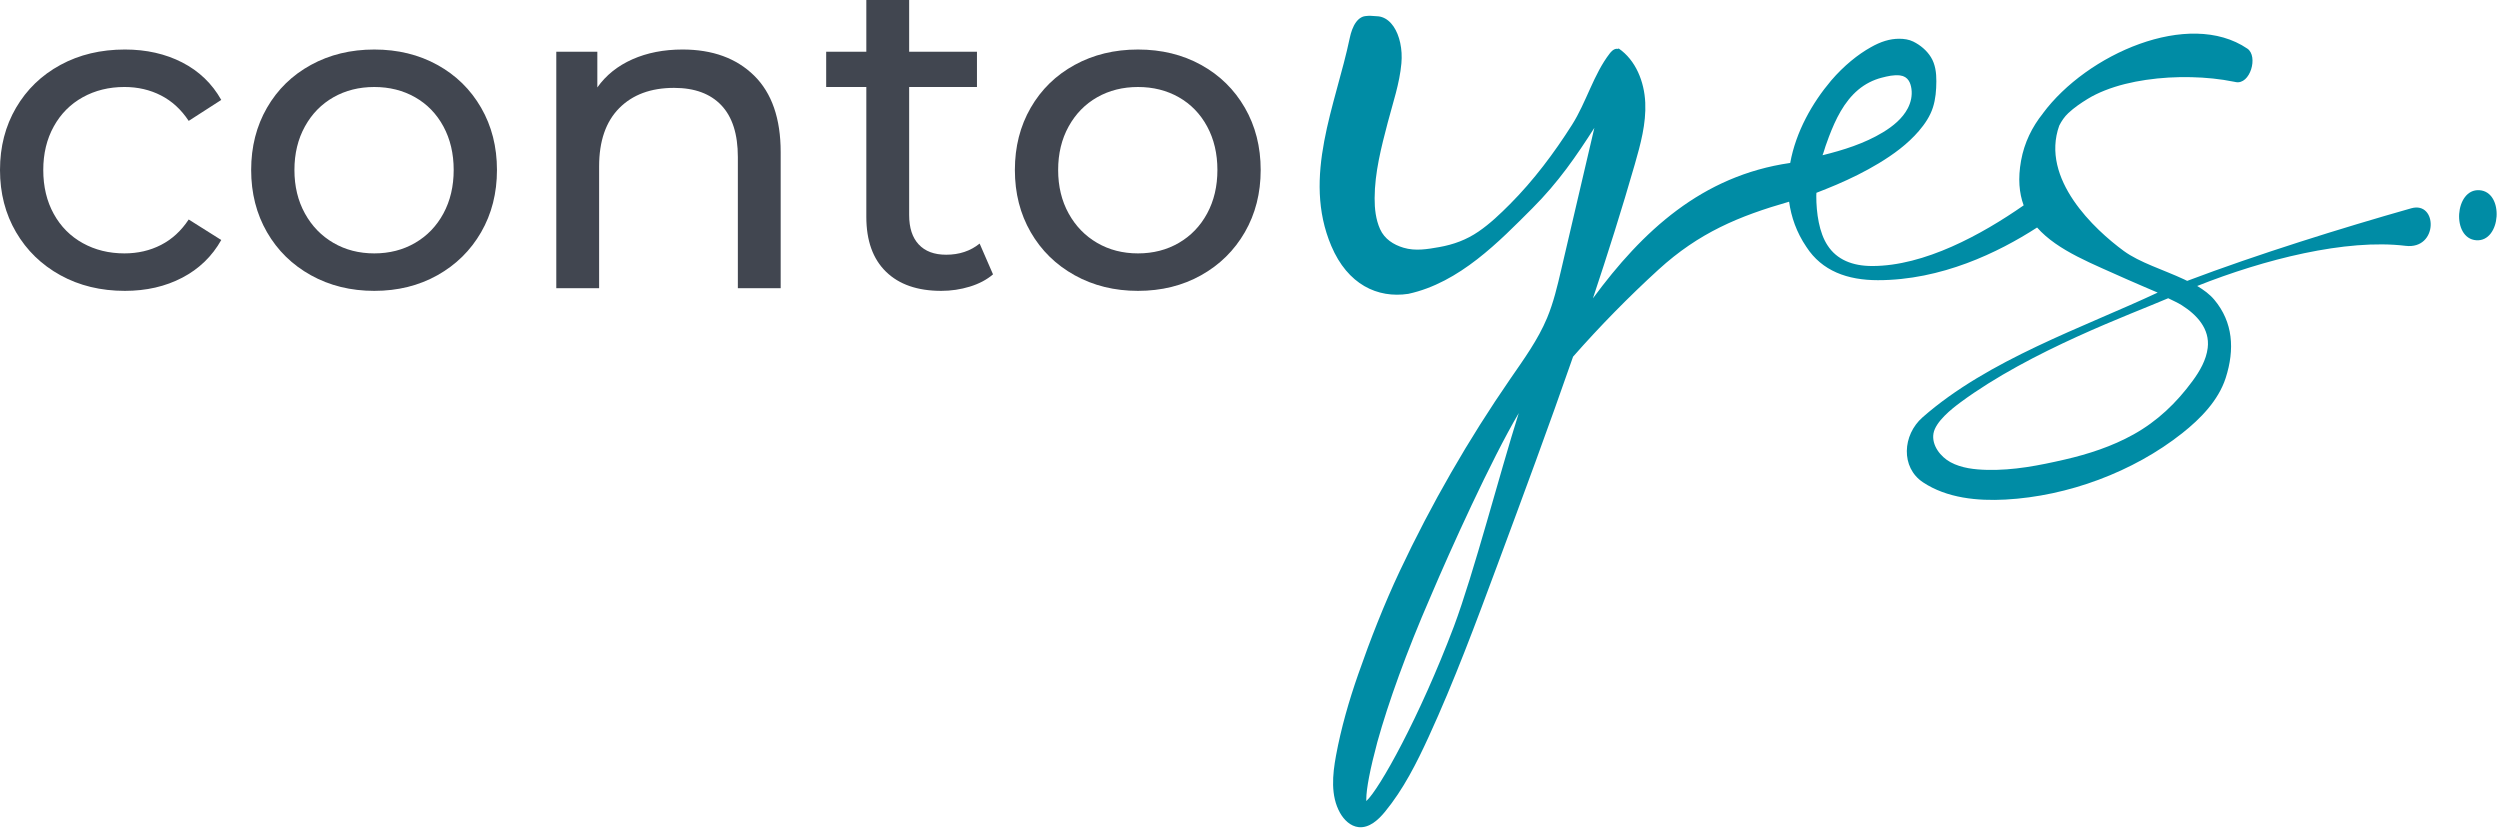
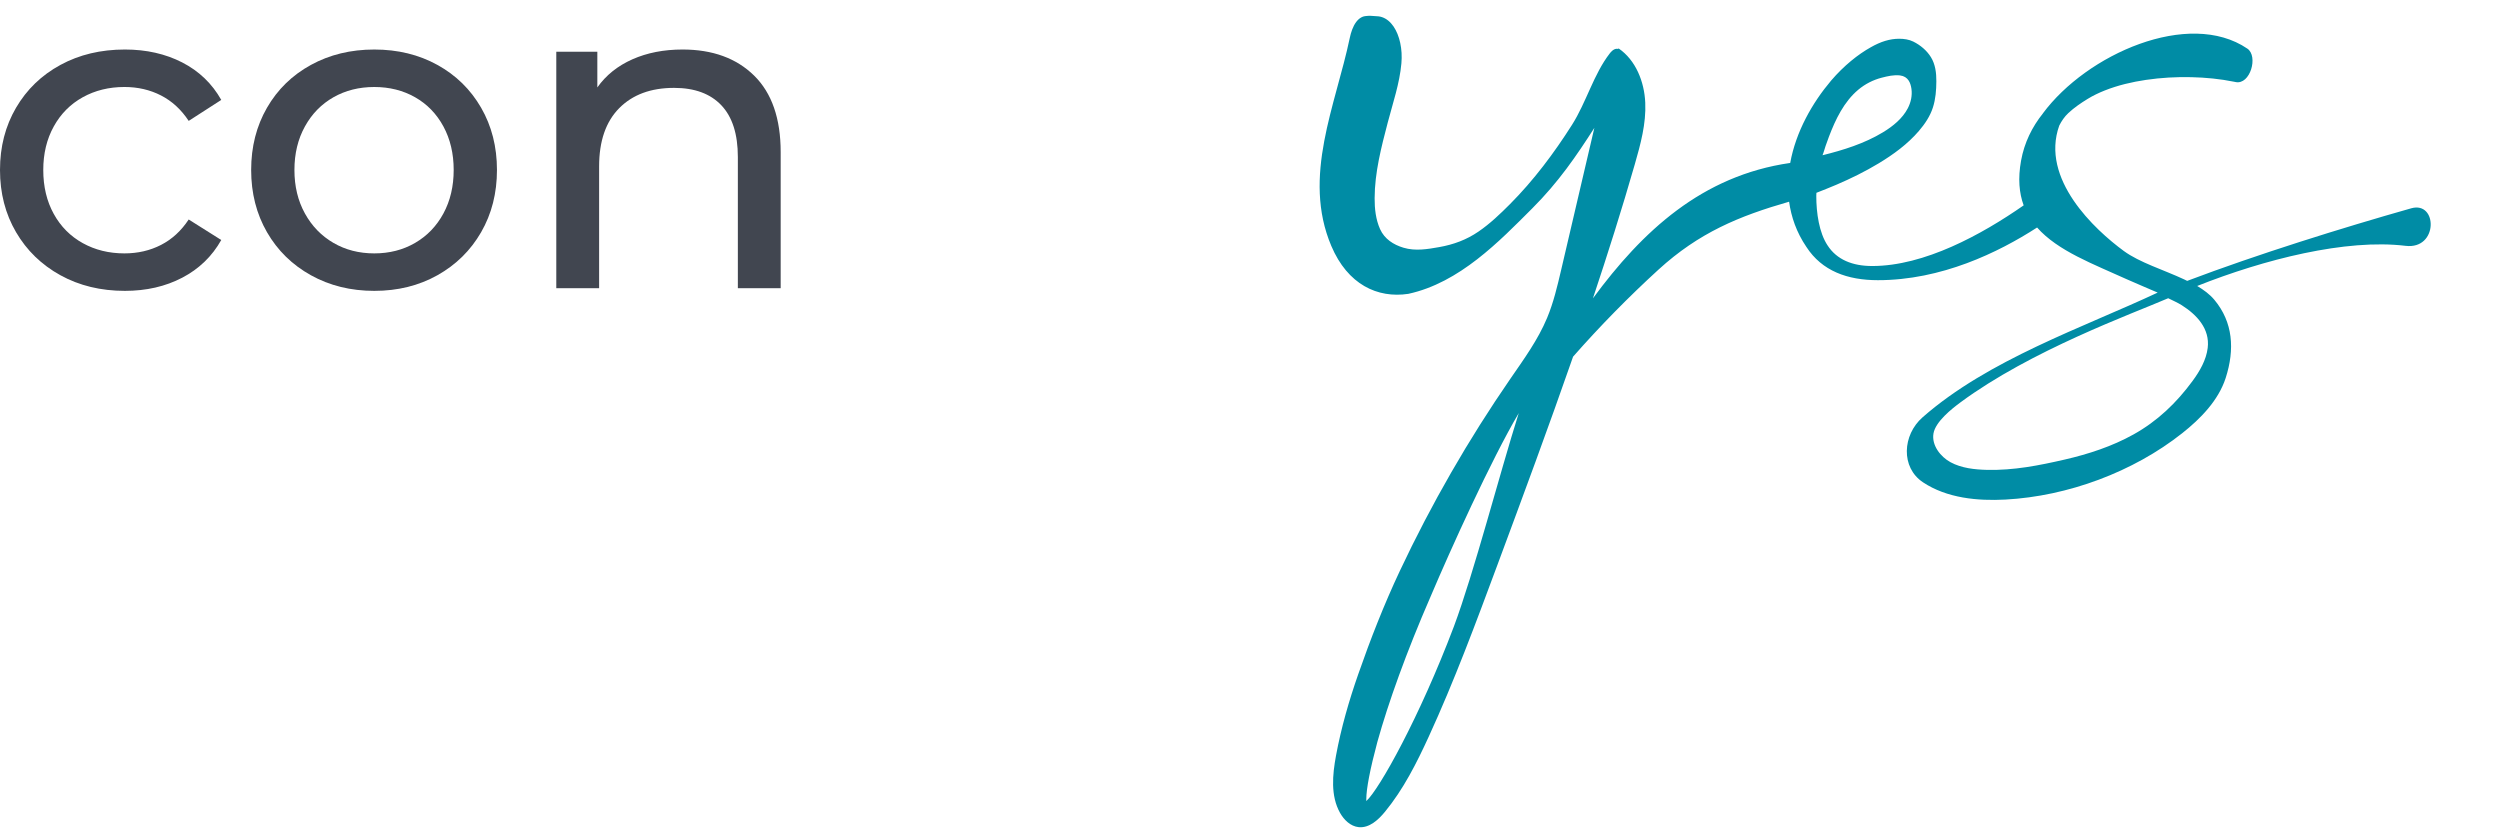
<svg xmlns="http://www.w3.org/2000/svg" width="100%" height="100%" viewBox="0 0 289 96" version="1.1" xml:space="preserve" style="fill-rule:evenodd;clip-rule:evenodd;stroke-linejoin:round;stroke-miterlimit:2;">
  <g transform="matrix(1,0,0,1,-142.253,-204.796)">
    <g transform="matrix(1,0,0,1,149.24,212.325)">
      <path d="M0,24.29C-2.184,23.087 -3.894,21.428 -5.131,19.313C-6.368,17.199 -6.987,14.801 -6.987,12.119C-6.987,9.437 -6.368,7.039 -5.131,4.925C-3.894,2.811 -2.184,1.16 0,-0.025C2.183,-1.212 4.667,-1.805 7.452,-1.805C9.928,-1.805 12.136,-1.306 14.079,-0.31C16.021,0.688 17.525,2.132 18.591,4.022L14.826,6.446C13.967,5.141 12.9,4.16 11.629,3.507C10.356,2.854 8.947,2.527 7.4,2.527C5.612,2.527 4.005,2.923 2.579,3.713C1.151,4.505 0.034,5.63 -0.773,7.091C-1.581,8.553 -1.985,10.228 -1.985,12.119C-1.985,14.045 -1.581,15.738 -0.773,17.199C0.034,18.66 1.151,19.786 2.579,20.576C4.005,21.368 5.612,21.763 7.4,21.763C8.947,21.763 10.356,21.436 11.629,20.783C12.9,20.13 13.967,19.15 14.826,17.844L18.591,20.216C17.525,22.106 16.021,23.56 14.079,24.573C12.136,25.588 9.928,26.095 7.452,26.095C4.667,26.095 2.183,25.493 0,24.29" style="fill:rgb(65,70,80);fill-rule:nonzero;" />
    </g>
    <g transform="matrix(1,0,0,1,190.238,216.065)">
      <path d="M0,16.811C1.393,16.003 2.483,14.87 3.275,13.408C4.065,11.947 4.461,10.27 4.461,8.379C4.461,6.489 4.065,4.813 3.275,3.351C2.483,1.89 1.393,0.765 0,-0.027C-1.392,-0.817 -2.965,-1.212 -4.718,-1.212C-6.472,-1.212 -8.044,-0.817 -9.437,-0.027C-10.829,0.765 -11.93,1.89 -12.737,3.351C-13.545,4.813 -13.949,6.489 -13.949,8.379C-13.949,10.27 -13.545,11.947 -12.737,13.408C-11.93,14.87 -10.829,16.003 -9.437,16.811C-8.044,17.62 -6.472,18.023 -4.718,18.023C-2.965,18.023 -1.392,17.62 0,16.811M-12.041,20.55C-14.207,19.347 -15.9,17.688 -17.12,15.574C-18.341,13.459 -18.951,11.061 -18.951,8.379C-18.951,5.698 -18.341,3.299 -17.12,1.185C-15.9,-0.929 -14.207,-2.58 -12.041,-3.765C-9.875,-4.952 -7.435,-5.544 -4.718,-5.544C-2.003,-5.544 0.43,-4.952 2.579,-3.765C4.728,-2.58 6.412,-0.929 7.633,1.185C8.853,3.299 9.464,5.698 9.464,8.379C9.464,11.061 8.853,13.459 7.633,15.574C6.412,17.688 4.728,19.347 2.579,20.55C0.43,21.753 -2.003,22.355 -4.718,22.355C-7.435,22.355 -9.875,21.753 -12.041,20.55" style="fill:rgb(65,70,80);fill-rule:nonzero;" />
    </g>
    <g transform="matrix(1,0,0,1,229.431,235.093)">
      <path d="M0,-21.556C2.045,-19.544 3.068,-16.596 3.068,-12.711L3.068,3.017L-1.882,3.017L-1.882,-12.145C-1.882,-14.791 -2.519,-16.785 -3.79,-18.126C-5.062,-19.467 -6.884,-20.138 -9.257,-20.138C-11.938,-20.138 -14.053,-19.355 -15.6,-17.791C-17.146,-16.227 -17.92,-13.983 -17.92,-11.062L-17.92,3.017L-22.871,3.017L-22.871,-24.315L-18.126,-24.315L-18.126,-20.189C-17.13,-21.599 -15.78,-22.681 -14.078,-23.438C-12.376,-24.194 -10.442,-24.573 -8.276,-24.573C-4.805,-24.573 -2.046,-23.567 0,-21.556" style="fill:rgb(65,70,80);fill-rule:nonzero;" />
    </g>
    <g transform="matrix(1,0,0,1,257.046,206.704)">
-       <path d="M0,29.808C-0.722,30.427 -1.616,30.9 -2.682,31.226C-3.748,31.552 -4.848,31.716 -5.982,31.716C-8.733,31.716 -10.864,30.977 -12.377,29.498C-13.89,28.021 -14.646,25.907 -14.646,23.156L-14.646,8.149L-19.287,8.149L-19.287,4.075L-14.646,4.075L-14.646,-1.908L-9.695,-1.908L-9.695,4.075L-1.856,4.075L-1.856,8.149L-9.695,8.149L-9.695,22.95C-9.695,24.428 -9.326,25.562 -8.586,26.353C-7.848,27.144 -6.79,27.538 -5.415,27.538C-3.902,27.538 -2.613,27.11 -1.547,26.249L0,29.808Z" style="fill:rgb(65,70,80);fill-rule:nonzero;" />
-     </g>
+       </g>
    <g transform="matrix(1,0,0,1,278.524,216.065)">
-       <path d="M0,16.811C1.393,16.003 2.483,14.87 3.275,13.408C4.065,11.947 4.461,10.27 4.461,8.379C4.461,6.489 4.065,4.813 3.275,3.351C2.483,1.89 1.393,0.765 0,-0.027C-1.392,-0.817 -2.965,-1.212 -4.718,-1.212C-6.472,-1.212 -8.044,-0.817 -9.437,-0.027C-10.829,0.765 -11.93,1.89 -12.737,3.351C-13.545,4.813 -13.949,6.489 -13.949,8.379C-13.949,10.27 -13.545,11.947 -12.737,13.408C-11.93,14.87 -10.829,16.003 -9.437,16.811C-8.044,17.62 -6.472,18.023 -4.718,18.023C-2.965,18.023 -1.392,17.62 0,16.811M-12.041,20.55C-14.207,19.347 -15.9,17.688 -17.12,15.574C-18.341,13.459 -18.951,11.061 -18.951,8.379C-18.951,5.698 -18.341,3.299 -17.12,1.185C-15.9,-0.929 -14.207,-2.58 -12.041,-3.765C-9.875,-4.952 -7.435,-5.544 -4.718,-5.544C-2.003,-5.544 0.43,-4.952 2.579,-3.765C4.728,-2.58 6.412,-0.929 7.633,1.185C8.853,3.299 9.464,5.698 9.464,8.379C9.464,11.061 8.853,13.459 7.633,15.574C6.412,17.688 4.728,19.347 2.579,20.55C0.43,21.753 -2.003,22.355 -4.718,22.355C-7.435,22.355 -9.875,21.753 -12.041,20.55" style="fill:rgb(65,70,80);fill-rule:nonzero;" />
-     </g>
+       </g>
    <g transform="matrix(1,0,0,1,397.464,261.355)">
      <path d="M0,-16.343C-0.17,-14.938 -0.923,-13.648 -1.745,-12.528C-3.613,-9.981 -5.817,-7.872 -8.581,-6.335C-11.062,-4.954 -13.782,-4.066 -16.549,-3.43C-19.518,-2.747 -22.437,-2.171 -25.502,-2.241C-26.928,-2.275 -28.466,-2.437 -29.739,-3.131C-30.876,-3.751 -31.939,-5.079 -31.7,-6.457C-31.464,-7.815 -29.586,-9.302 -28.599,-10.032C-20.451,-16.058 -8.744,-20.28 -4.567,-22.083C-4.042,-21.818 -3.496,-21.59 -2.997,-21.274C-1.257,-20.171 0.267,-18.552 0,-16.343M-87.143,15.868C-91.117,26.368 -95.766,34.693 -97.267,36.044L-97.267,35.819C-97.267,34.618 -96.815,32.294 -95.99,29.218C-94.716,24.642 -92.616,18.793 -89.841,12.419C-87.517,6.944 -82.867,-3.331 -79.643,-8.805C-81.892,-1.681 -84.816,9.644 -87.143,15.868M-44.172,-39.69C-44.047,-40.051 -43.917,-40.411 -43.781,-40.769C-43.026,-42.753 -42.052,-44.794 -40.395,-46.186C-39.607,-46.846 -38.683,-47.321 -37.688,-47.577C-37.007,-47.753 -36.277,-47.927 -35.569,-47.84C-35.097,-47.781 -34.779,-47.564 -34.57,-47.246C-34.397,-46.983 -34.299,-46.651 -34.247,-46.282C-34.141,-45.512 -34.31,-44.732 -34.667,-44.045C-35.29,-42.847 -36.399,-41.958 -37.533,-41.27C-39.669,-39.972 -42.119,-39.208 -44.53,-38.612C-44.459,-38.74 -44.216,-39.561 -44.172,-39.69M23.524,-32.479C15.454,-30.19 5.75,-27.165 -2.373,-24.089L-2.716,-24.258C-5.11,-25.377 -7.869,-26.206 -9.697,-27.544C-13.076,-30.02 -19.367,-35.879 -17.162,-42.039C-16.891,-42.578 -16.554,-43.073 -16.111,-43.488C-15.449,-44.107 -14.662,-44.646 -13.89,-45.119C-13.261,-45.505 -12.594,-45.824 -11.908,-46.097C-10.379,-46.705 -8.761,-47.083 -7.136,-47.324C-5.403,-47.58 -3.647,-47.678 -1.897,-47.638C-0.233,-47.6 1.433,-47.439 3.064,-47.107C3.118,-47.096 3.171,-47.085 3.224,-47.074C4.91,-46.719 5.875,-50.063 4.582,-50.939C-2.19,-55.531 -13.987,-50.291 -19.049,-43.457L-19.045,-43.454C-20.301,-41.887 -21.2,-40.072 -21.577,-37.984C-21.948,-35.926 -21.797,-34.241 -21.276,-32.819C-26.146,-29.428 -32.757,-25.807 -38.782,-25.807C-41.073,-25.807 -42.874,-26.544 -43.938,-28.181C-44.921,-29.653 -45.248,-31.945 -45.248,-33.908C-45.243,-34.029 -45.234,-34.15 -45.234,-34.27C-44.46,-34.574 -43.685,-34.878 -42.919,-35.206C-41.244,-35.924 -39.603,-36.729 -38.042,-37.672C-36.34,-38.699 -34.689,-39.9 -33.389,-41.418C-32.7,-42.222 -32.094,-43.118 -31.767,-44.133C-31.452,-45.108 -31.376,-46.141 -31.369,-47.159C-31.364,-48.118 -31.479,-49.114 -31.994,-49.947C-32.48,-50.732 -33.213,-51.342 -34.035,-51.751C-34.526,-51.996 -35.101,-52.079 -35.672,-52.079C-36.737,-52.079 -37.8,-51.751 -38.945,-51.097C-40.419,-50.277 -42.056,-48.967 -43.529,-47.249C-45.715,-44.666 -47.609,-41.329 -48.262,-37.723C-58.475,-36.252 -65.361,-29.824 -71.069,-22.07C-69.358,-27.203 -67.724,-32.363 -66.228,-37.566C-65.56,-39.892 -64.91,-42.273 -65.019,-44.691C-65.126,-47.109 -66.111,-49.61 -68.112,-50.971C-68.123,-50.947 -68.135,-50.922 -68.146,-50.898C-68.431,-50.978 -68.76,-50.851 -69.117,-50.391C-70.986,-47.984 -71.827,-44.743 -73.485,-42.131C-75.562,-38.86 -77.914,-35.717 -80.651,-32.968C-81.788,-31.827 -82.96,-30.704 -84.292,-29.792C-85.688,-28.835 -87.183,-28.288 -88.845,-27.993C-90.209,-27.751 -91.601,-27.515 -92.961,-27.921C-94.127,-28.269 -95.16,-28.929 -95.674,-30.071C-96.175,-31.185 -96.308,-32.438 -96.304,-33.648C-96.295,-36.607 -95.535,-39.545 -94.789,-42.389C-94.201,-44.632 -93.413,-46.921 -93.209,-49.241C-93.174,-49.643 -93.167,-50.047 -93.19,-50.448C-93.214,-50.835 -93.264,-51.22 -93.345,-51.597C-93.421,-51.951 -93.524,-52.299 -93.659,-52.631C-93.785,-52.941 -93.938,-53.236 -94.122,-53.504C-94.295,-53.755 -94.494,-53.983 -94.722,-54.169C-94.941,-54.349 -95.186,-54.489 -95.445,-54.576C-95.577,-54.621 -95.713,-54.652 -95.85,-54.669C-96.005,-54.689 -96.161,-54.695 -96.317,-54.701C-96.468,-54.708 -96.618,-54.723 -96.769,-54.73C-96.926,-54.737 -97.083,-54.73 -97.239,-54.711C-97.349,-54.698 -97.458,-54.694 -97.565,-54.663C-97.67,-54.633 -97.772,-54.59 -97.868,-54.535C-98.086,-54.411 -98.274,-54.231 -98.432,-54.022C-98.631,-53.759 -98.783,-53.452 -98.903,-53.135C-99.021,-52.824 -99.108,-52.501 -99.178,-52.173C-100.801,-44.395 -104.716,-36.149 -101.311,-28.124C-99.415,-23.658 -95.966,-22.057 -92.417,-22.589C-86.484,-23.872 -81.878,-28.676 -78.075,-32.478C-75.03,-35.523 -72.976,-38.544 -70.902,-41.779C-70.917,-41.716 -70.933,-41.653 -70.947,-41.59C-72.212,-36.179 -73.477,-30.769 -74.741,-25.359C-75.182,-23.476 -75.624,-21.584 -76.369,-19.801C-77.424,-17.273 -79.053,-15.035 -80.608,-12.78C-83.032,-9.267 -85.313,-5.654 -87.442,-1.954C-89.582,1.764 -91.569,5.571 -93.396,9.453C-95.21,13.309 -96.794,17.353 -98.197,21.376C-99.27,24.45 -100.176,27.588 -100.769,30.791C-101.179,33.008 -101.408,35.43 -100.308,37.399C-99.849,38.221 -99.091,38.96 -98.154,39.059C-96.929,39.188 -95.879,38.223 -95.098,37.27C-92.974,34.679 -91.45,31.654 -90.053,28.608C-87.083,22.137 -84.602,15.456 -82.123,8.782C-79.146,0.767 -76.173,-7.254 -73.363,-15.329C-70.257,-18.86 -66.904,-22.273 -63.502,-25.38C-58.816,-29.66 -54.197,-31.575 -48.391,-33.242C-48.146,-31.477 -47.537,-29.701 -46.393,-28.016C-44.594,-25.235 -41.647,-24.17 -38.127,-24.17C-30.805,-24.17 -24.226,-27.353 -19.723,-30.259C-17.325,-27.542 -13.201,-26.03 -9.328,-24.264C-8.216,-23.757 -6.904,-23.232 -5.783,-22.735C-14.371,-18.705 -25.359,-14.997 -32.965,-8.315C-35.295,-6.268 -35.497,-2.523 -32.915,-0.806C-30.15,1.032 -26.604,1.366 -23.37,1.191C-16.175,0.802 -8.614,-1.996 -2.954,-6.475C-0.845,-8.143 1.231,-10.249 2.078,-12.866C3.141,-16.172 2.933,-19.313 0.765,-21.906C0.242,-22.532 -0.45,-23.042 -1.214,-23.5C6.514,-26.571 15.983,-28.977 22.874,-28.141C26.672,-27.68 26.594,-33.35 23.524,-32.479" style="fill:rgb(0,140,165);fill-rule:nonzero;" />
    </g>
    <g transform="matrix(1,0,0,1,428.876,232.569)">
-       <path d="M0,-5.786C-2.863,-5.985 -3.263,-0.201 -0.361,0.001C2.502,0.199 2.901,-5.585 0,-5.786" style="fill:rgb(0,140,165);fill-rule:nonzero;" />
-     </g>
+       </g>
  </g>
</svg>